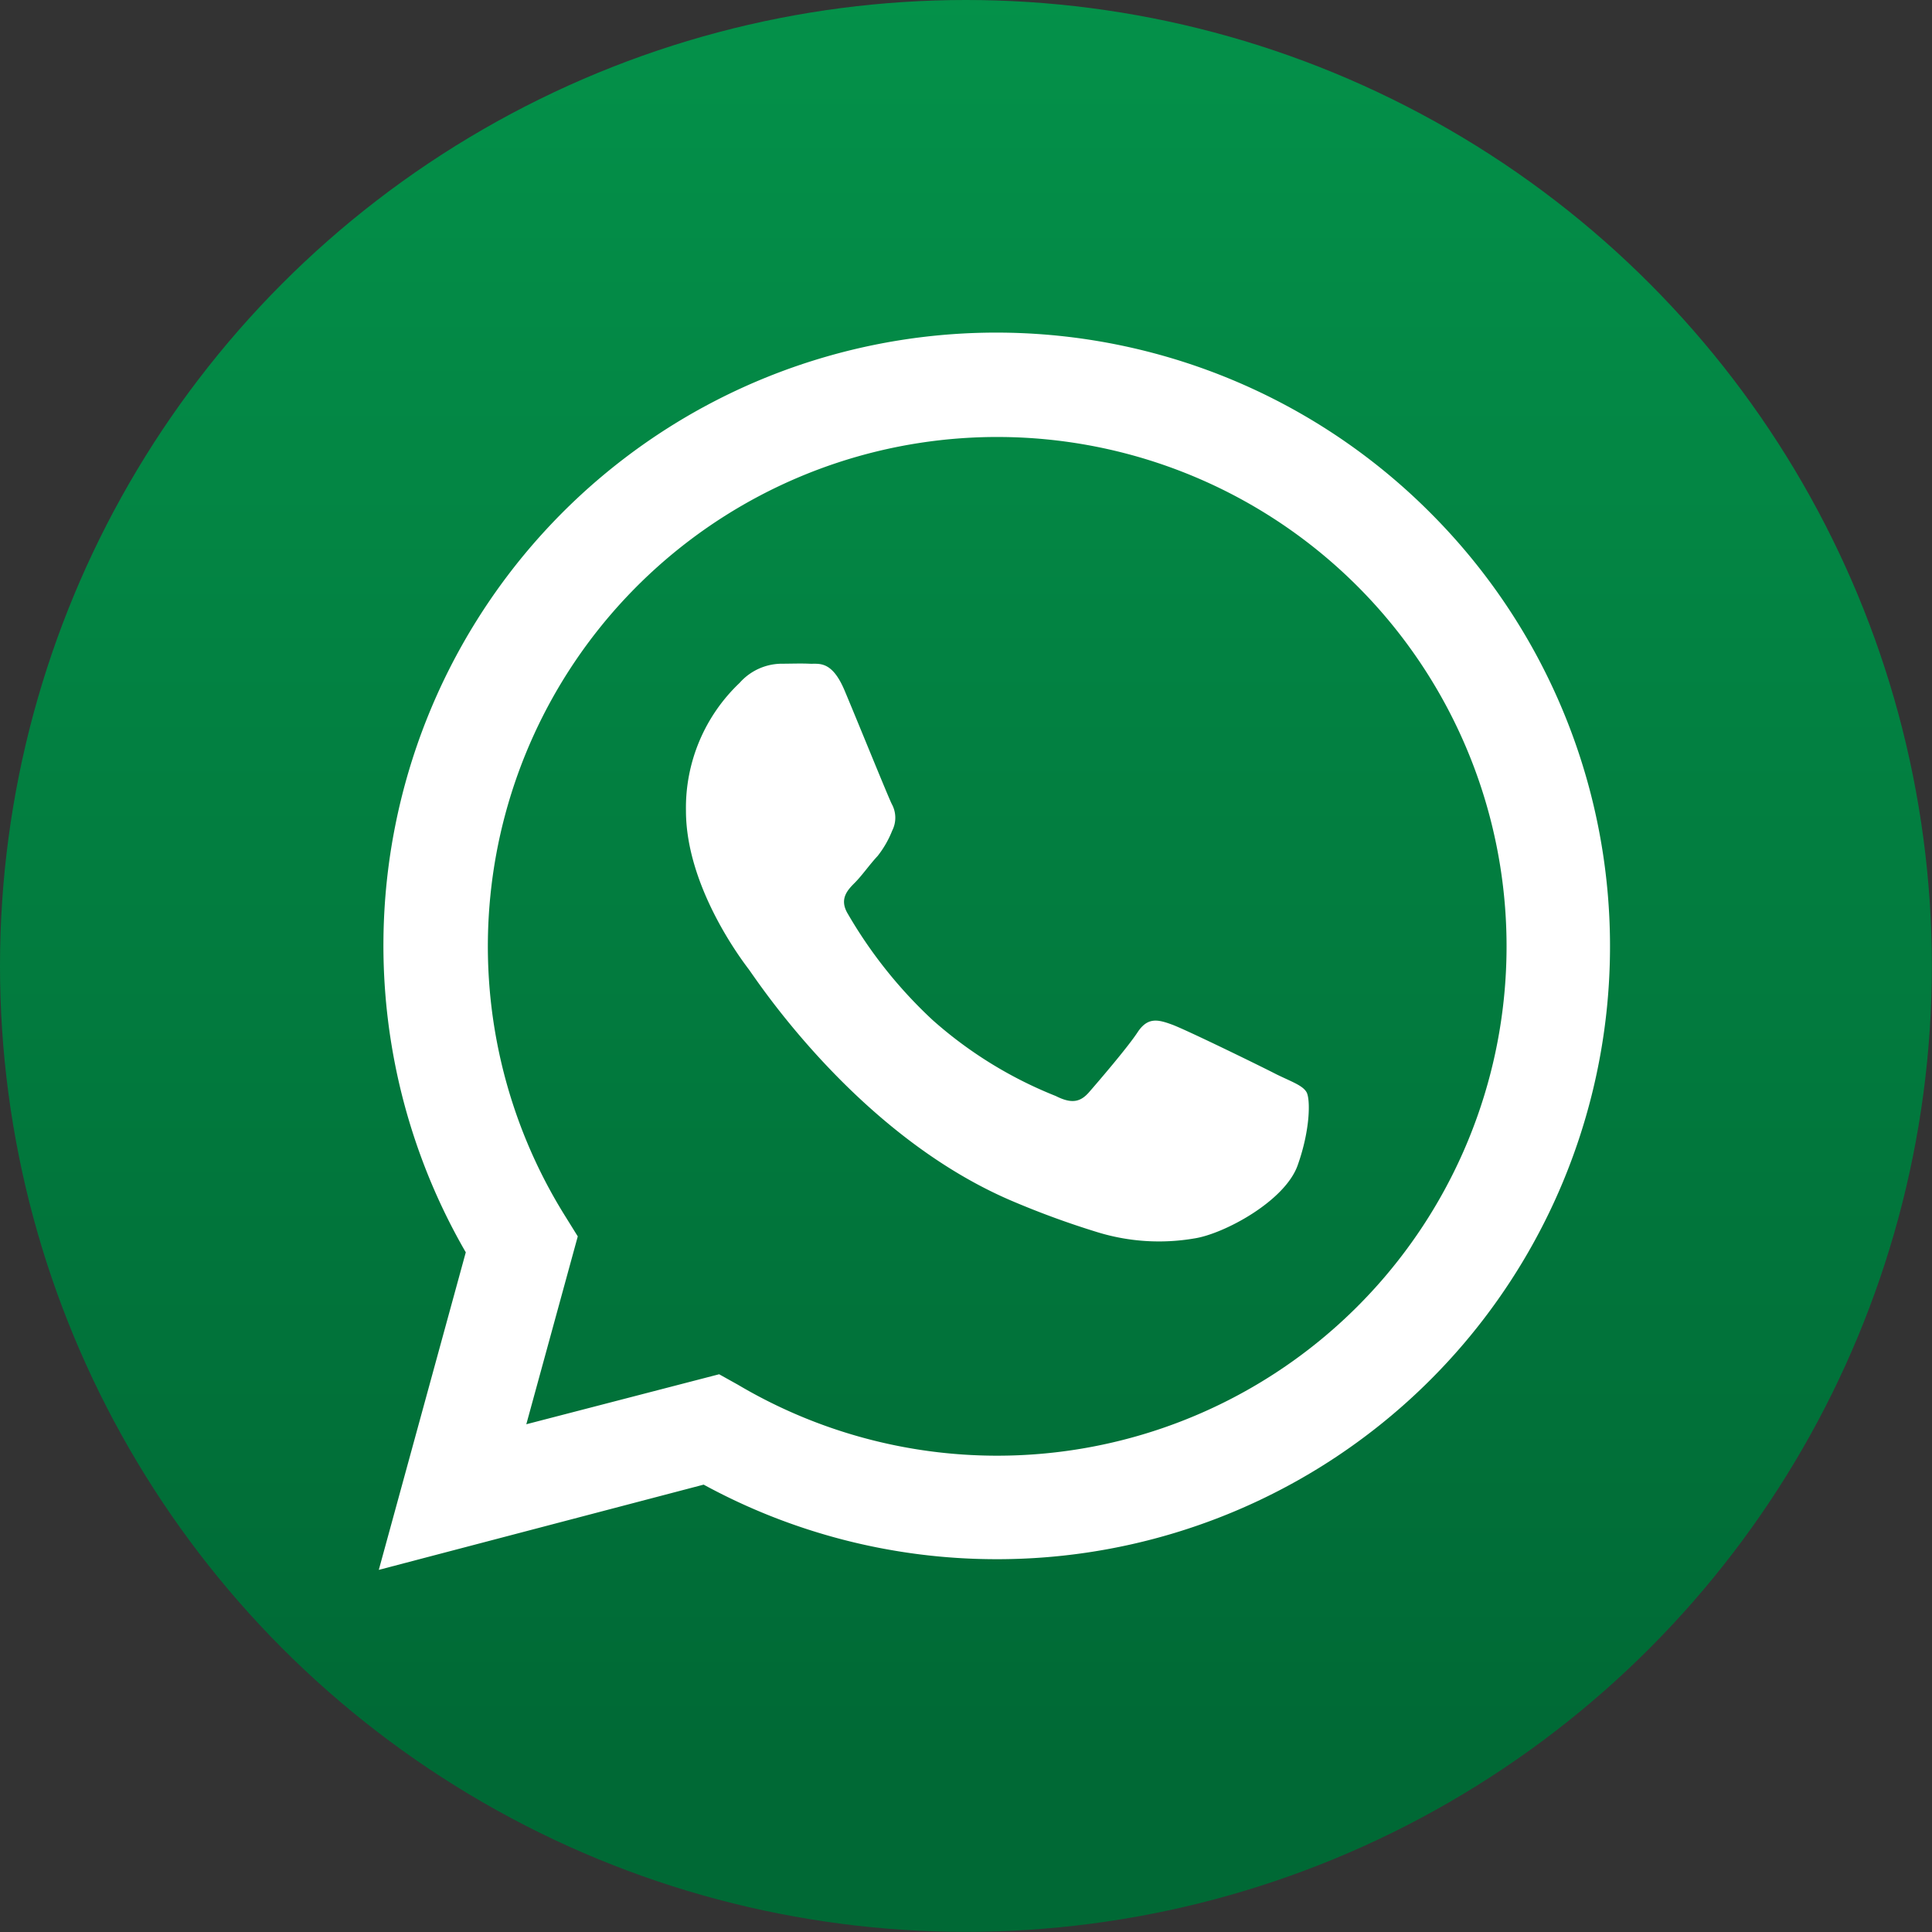
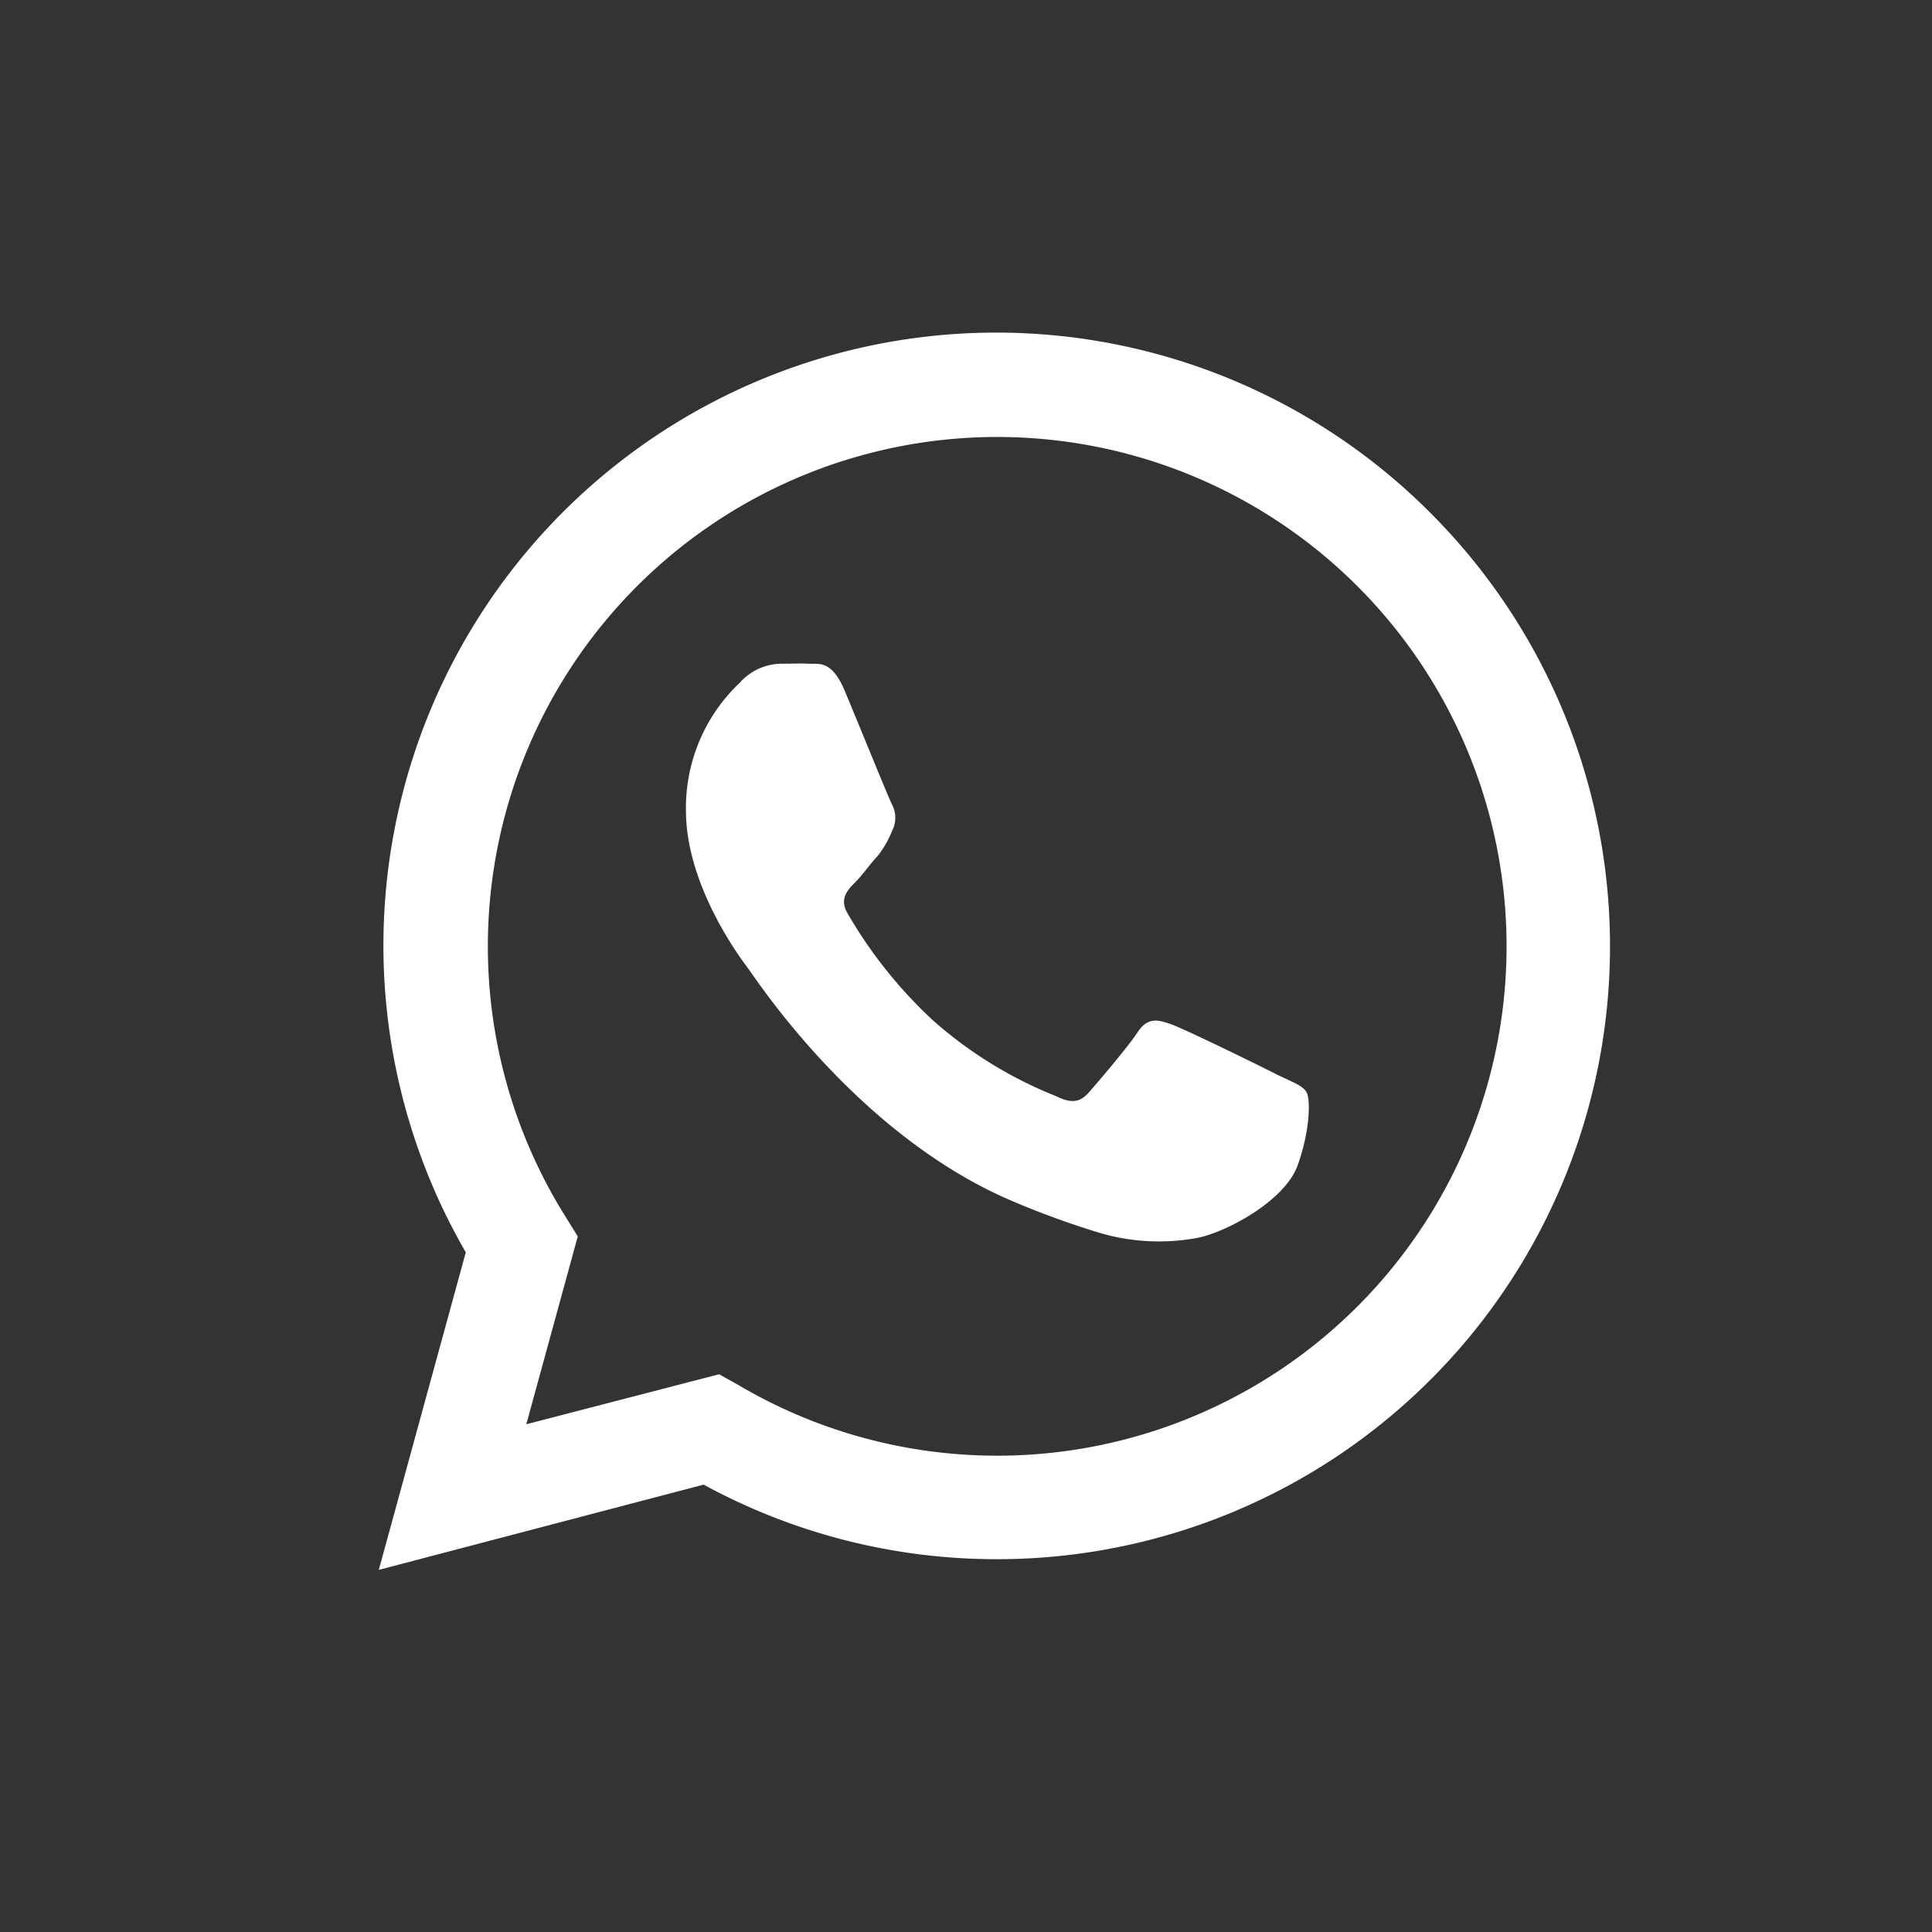
<svg xmlns="http://www.w3.org/2000/svg" viewBox="0 0 132.15 132.15">
  <rect x="0" y="0" width="132.15" height="132.15" fill="#333333" stroke="none" />
  <defs>
    <style>.cls-1{fill:url(#New_Gradient_Swatch_copy);}.cls-2{fill:#fff;fill-rule:evenodd;}</style>
    <linearGradient id="New_Gradient_Swatch_copy" x1="66.07" y1="122.55" x2="66.07" y2="-9.6" gradientUnits="userSpaceOnUse">
      <stop offset="0.01" stop-color="#006935" />
      <stop offset="1" stop-color="#04944b" />
    </linearGradient>
  </defs>
  <title>Asset 12</title>
  <g id="Layer_2" data-name="Layer 2">
    <g id="OBJECTS">
-       <circle class="cls-1" cx="66.07" cy="66.07" r="66.07" />
      <g id="WA_Logo" data-name="WA Logo">
        <path class="cls-2" d="M97.86,35.1a41.92,41.92,0,0,0-66,50.56l-5.95,21.72,22.22-5.83a41.85,41.85,0,0,0,20,5.1h0A41.92,41.92,0,0,0,97.86,35.1ZM68.21,99.57h0a34.8,34.8,0,0,1-17.73-4.85L49.19,94,36,97.42l3.52-12.85-.82-1.32A34.84,34.84,0,1,1,68.21,99.57ZM87.32,73.49c-1-.52-6.2-3.06-7.16-3.41s-1.66-.52-2.35.53-2.71,3.4-3.32,4.1-1.22.79-2.27.26a28.55,28.55,0,0,1-8.42-5.19A31.42,31.42,0,0,1,58,62.52c-.61-1-.06-1.61.46-2.13s1-1.23,1.57-1.84a6.9,6.9,0,0,0,1-1.74A1.94,1.94,0,0,0,61,55c-.26-.52-2.35-5.68-3.23-7.77S56,45.43,55.38,45.4s-1.31,0-2,0a3.87,3.87,0,0,0-2.79,1.31,11.77,11.77,0,0,0-3.67,8.74c0,5.15,3.75,10.13,4.28,10.83s7.38,11.27,17.89,15.81a59.19,59.19,0,0,0,6,2.2,14.33,14.33,0,0,0,6.6.42c2-.3,6.19-2.53,7.07-5s.87-4.54.61-5S88.37,74,87.32,73.49Z" />
      </g>
    </g>
  </g>
</svg>